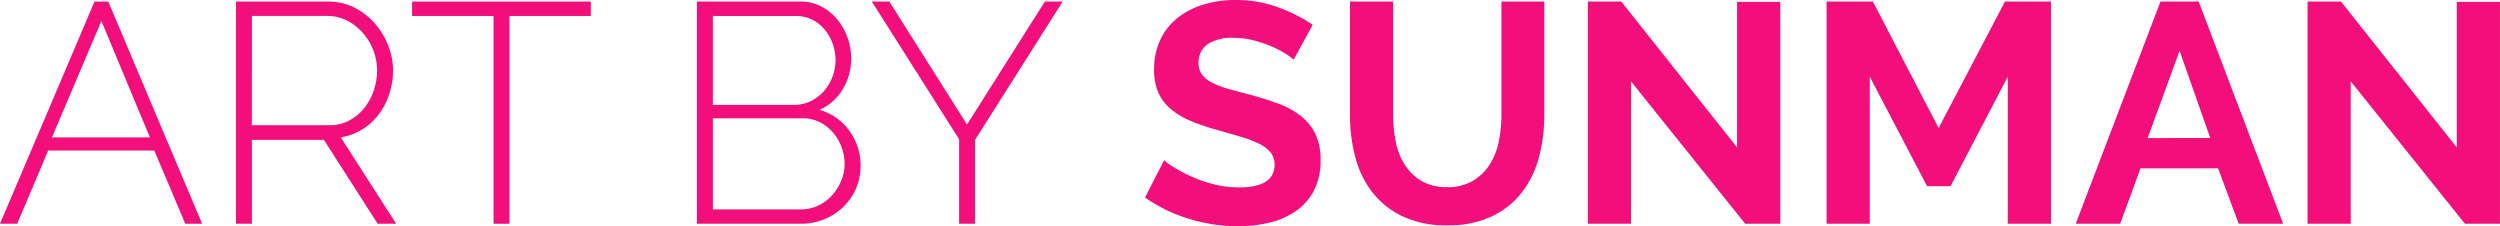
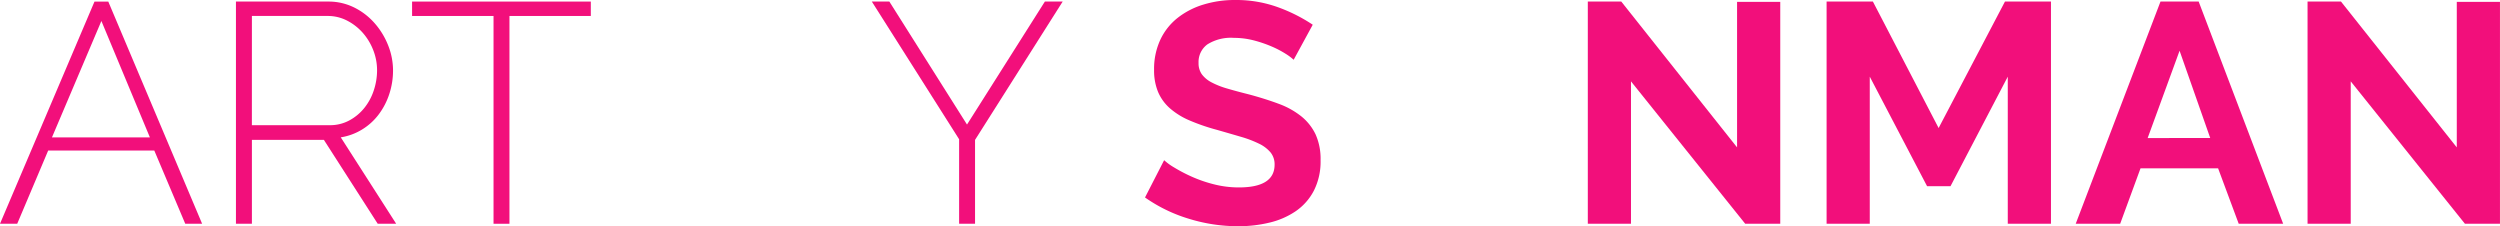
<svg xmlns="http://www.w3.org/2000/svg" width="266.863" height="24.152" viewBox="0 0 266.863 24.152">
  <defs>
    <clipPath id="a">
      <rect width="266.863" height="24.152" fill="none" />
    </clipPath>
  </defs>
  <g transform="translate(0 0)">
    <g transform="translate(0 0)">
      <path d="M10.823,2.324,16,14.749H5.546ZM10.088.252,0,23.969H1.837l3.307-7.818H16.469l3.306,7.818h1.8L11.558.252Z" transform="translate(0 -0.084)" fill="#f20f7b" />
      <g transform="translate(0 0)">
        <g clip-path="url(#a)">
          <path d="M37.846,23.969V.251H47.7a6.117,6.117,0,0,1,2.772.635A7.052,7.052,0,0,1,52.66,2.573,8.045,8.045,0,0,1,54.1,4.945,7.213,7.213,0,0,1,54.614,7.6a8.049,8.049,0,0,1-.4,2.522,7.447,7.447,0,0,1-1.137,2.188,6.389,6.389,0,0,1-1.77,1.6,6.2,6.2,0,0,1-2.271.835l5.912,9.22H52.977l-5.745-8.953H39.549v8.953Zm1.7-10.522h8.317a4.309,4.309,0,0,0,2.071-.5,5.241,5.241,0,0,0,1.6-1.32,5.867,5.867,0,0,0,1.018-1.871A6.778,6.778,0,0,0,52.91,7.6a5.872,5.872,0,0,0-.417-2.188,6.178,6.178,0,0,0-1.135-1.854,5.71,5.71,0,0,0-1.671-1.286,4.475,4.475,0,0,0-2.055-.484H39.549Z" transform="translate(-12.66 -0.084)" fill="#f20f7b" />
          <path d="M85.179,1.789H76.494v22.18h-1.7V1.789H66.1V.251H85.179Z" transform="translate(-22.112 -0.084)" fill="#f20f7b" />
-           <path d="M129.252,17.822a5.857,5.857,0,0,1-.5,2.422,6.184,6.184,0,0,1-3.408,3.257,6.579,6.579,0,0,1-2.471.468h-11.09V.251h11.056a4.688,4.688,0,0,1,2.239.534,5.6,5.6,0,0,1,1.7,1.386,6.366,6.366,0,0,1,1.086,1.939A6.526,6.526,0,0,1,128.25,6.3a6.309,6.309,0,0,1-.9,3.307,5.355,5.355,0,0,1-2.5,2.2,5.9,5.9,0,0,1,3.222,2.255,6.286,6.286,0,0,1,1.187,3.759M113.485,1.788v9.487h8.685a3.9,3.9,0,0,0,1.77-.4,4.609,4.609,0,0,0,1.386-1.052,4.851,4.851,0,0,0,.918-1.519,4.894,4.894,0,0,0,.335-1.772,5.157,5.157,0,0,0-.318-1.82,5.022,5.022,0,0,0-.868-1.5,4.161,4.161,0,0,0-1.318-1.036,3.771,3.771,0,0,0-1.7-.383Zm14.063,15.8a5.187,5.187,0,0,0-1.268-3.39,4.524,4.524,0,0,0-1.42-1.086,3.934,3.934,0,0,0-1.754-.4h-9.62v9.721h9.387a4.318,4.318,0,0,0,1.854-.4,4.6,4.6,0,0,0,1.469-1.086,5.512,5.512,0,0,0,.986-1.553,4.6,4.6,0,0,0,.367-1.8" transform="translate(-37.392 -0.084)" fill="#f20f7b" />
          <path d="M141.711.251,150,13.379,158.312.251h1.9l-9.354,14.765v8.952h-1.7v-9.02L139.84.251Z" transform="translate(-46.777 -0.084)" fill="#f20f7b" />
          <path d="M199.527,6.38a5.862,5.862,0,0,0-.85-.635,10.476,10.476,0,0,0-1.5-.784,13.278,13.278,0,0,0-1.92-.653,8.486,8.486,0,0,0-2.106-.266,4.718,4.718,0,0,0-2.84.7,2.32,2.32,0,0,0-.935,1.971,2.021,2.021,0,0,0,.351,1.219,3.022,3.022,0,0,0,1.02.852,8.577,8.577,0,0,0,1.686.667q1.018.3,2.355.635,1.737.469,3.158,1a8.573,8.573,0,0,1,2.4,1.336,5.551,5.551,0,0,1,1.521,1.922A6.39,6.39,0,0,1,202.4,17.1a6.85,6.85,0,0,1-.719,3.258,6.024,6.024,0,0,1-1.937,2.188,8.409,8.409,0,0,1-2.806,1.219,14.124,14.124,0,0,1-3.325.385,17.852,17.852,0,0,1-5.277-.8,16.264,16.264,0,0,1-4.676-2.271L185.7,17.1a6.313,6.313,0,0,0,1.086.786,16.434,16.434,0,0,0,1.853.968,14.242,14.242,0,0,0,2.372.819,10.7,10.7,0,0,0,2.672.334q3.809,0,3.809-2.438a2.005,2.005,0,0,0-.433-1.3,3.674,3.674,0,0,0-1.237-.935,11.83,11.83,0,0,0-1.937-.735q-1.136-.334-2.539-.736a21.566,21.566,0,0,1-2.957-1.018,7.8,7.8,0,0,1-2.088-1.3A4.844,4.844,0,0,1,185.047,9.8a6,6,0,0,1-.419-2.355,7.369,7.369,0,0,1,.669-3.208A6.472,6.472,0,0,1,187.152,1.9,8.364,8.364,0,0,1,189.907.485,11.374,11.374,0,0,1,193.281,0a13.1,13.1,0,0,1,4.609.785,17.215,17.215,0,0,1,3.674,1.854Z" transform="translate(-61.435 0)" fill="#f20f7b" />
-           <path d="M226.89,20.061a5.288,5.288,0,0,0,2.757-.669,5.372,5.372,0,0,0,1.8-1.737,7.208,7.208,0,0,0,.97-2.455,14.257,14.257,0,0,0,.284-2.856V.251h4.577V12.344a17.255,17.255,0,0,1-.586,4.575,10.477,10.477,0,0,1-1.835,3.742,8.825,8.825,0,0,1-3.224,2.54,10.9,10.9,0,0,1-4.71.935,10.787,10.787,0,0,1-4.827-.985,9.01,9.01,0,0,1-3.224-2.606,10.418,10.418,0,0,1-1.787-3.758,17.727,17.727,0,0,1-.551-4.442V.251h4.609V12.344a14.373,14.373,0,0,0,.284,2.888,7.174,7.174,0,0,0,.969,2.456,5.284,5.284,0,0,0,1.788,1.72,5.226,5.226,0,0,0,2.7.652" transform="translate(-72.432 -0.084)" fill="#f20f7b" />
          <path d="M259.293,8.769v15.2h-4.609V.251h3.573l12.36,15.566V.285h4.61V23.968h-3.742Z" transform="translate(-85.193 -0.084)" fill="#f20f7b" />
          <path d="M312.324,23.968V8.268L306.211,19.96h-2.5L297.593,8.268v15.7h-4.609V.251h4.943l7.015,13.5,7.082-13.5h4.911V23.968Z" transform="translate(-98.004 -0.084)" fill="#f20f7b" />
          <path d="M341.991.251h4.075l9.019,23.718h-4.744l-2.2-5.913h-8.284l-2.171,5.913h-4.744ZM347.3,14.815,344.028,5.5l-3.407,9.32Z" transform="translate(-111.369 -0.084)" fill="#f20f7b" />
          <path d="M374.739,8.769v15.2H370.13V.251H373.7l12.36,15.566V.285h4.61V23.968h-3.742Z" transform="translate(-123.81 -0.084)" fill="#f20f7b" />
        </g>
      </g>
    </g>
  </g>
</svg>